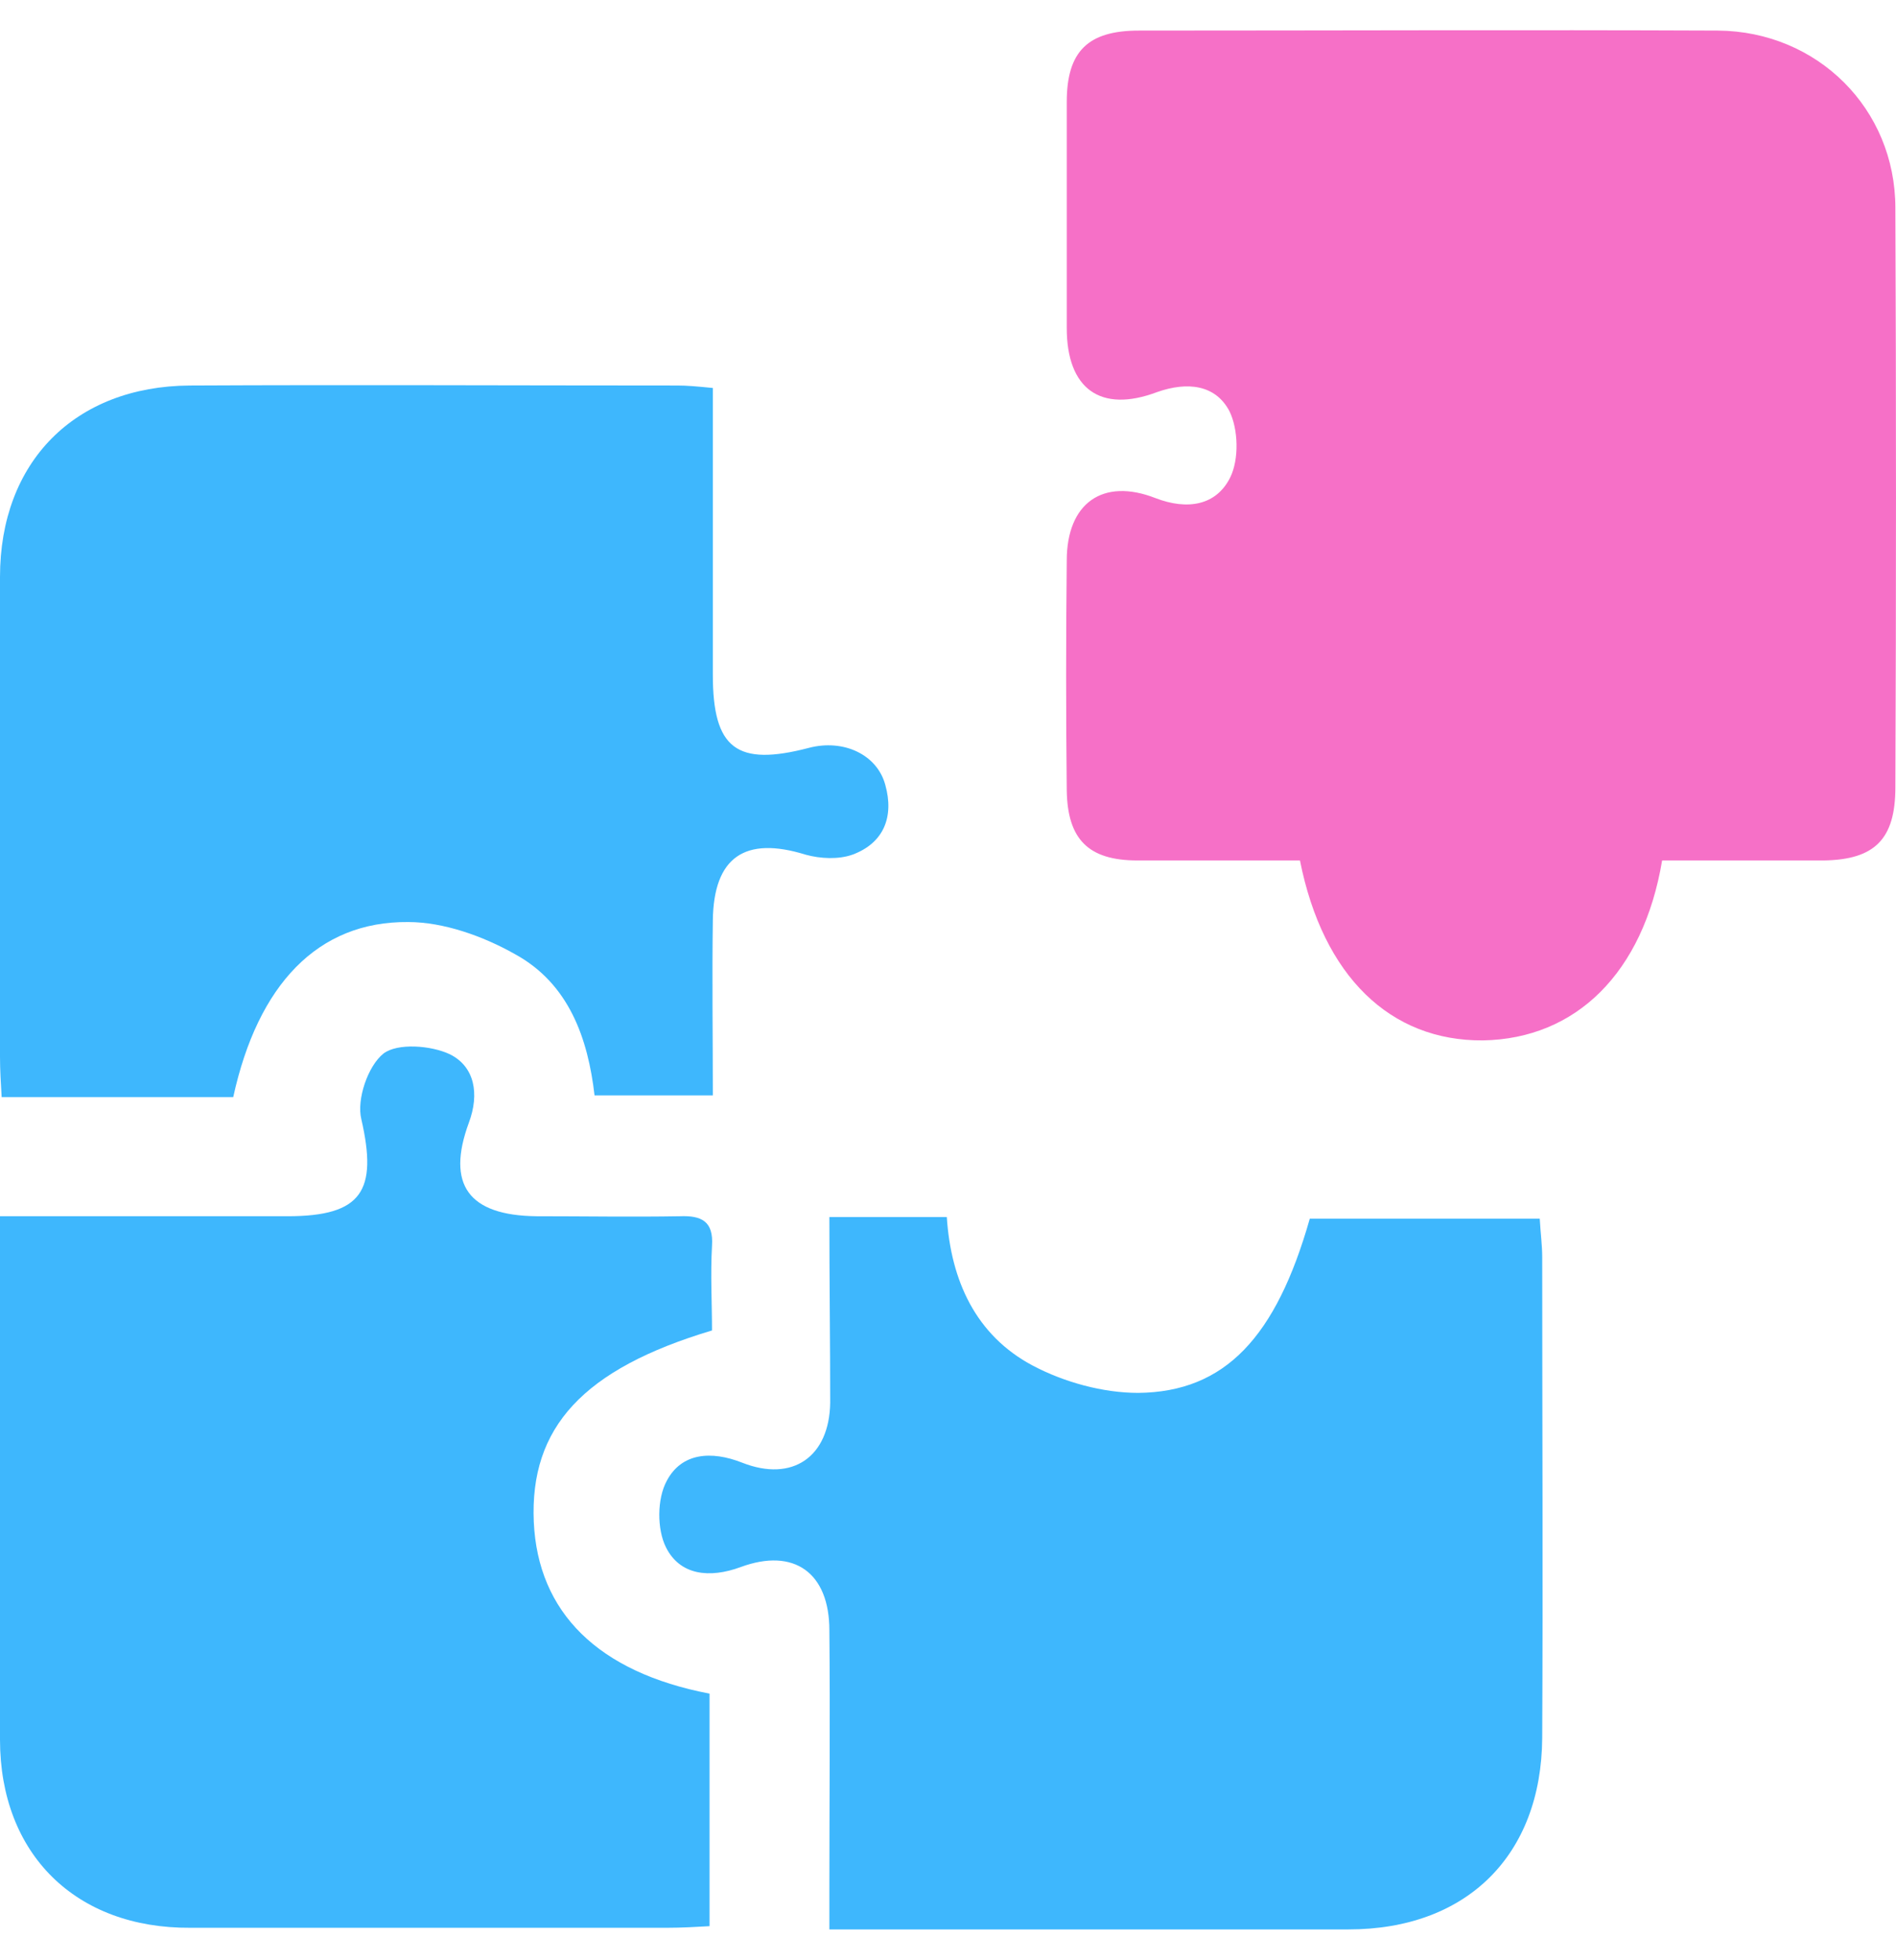
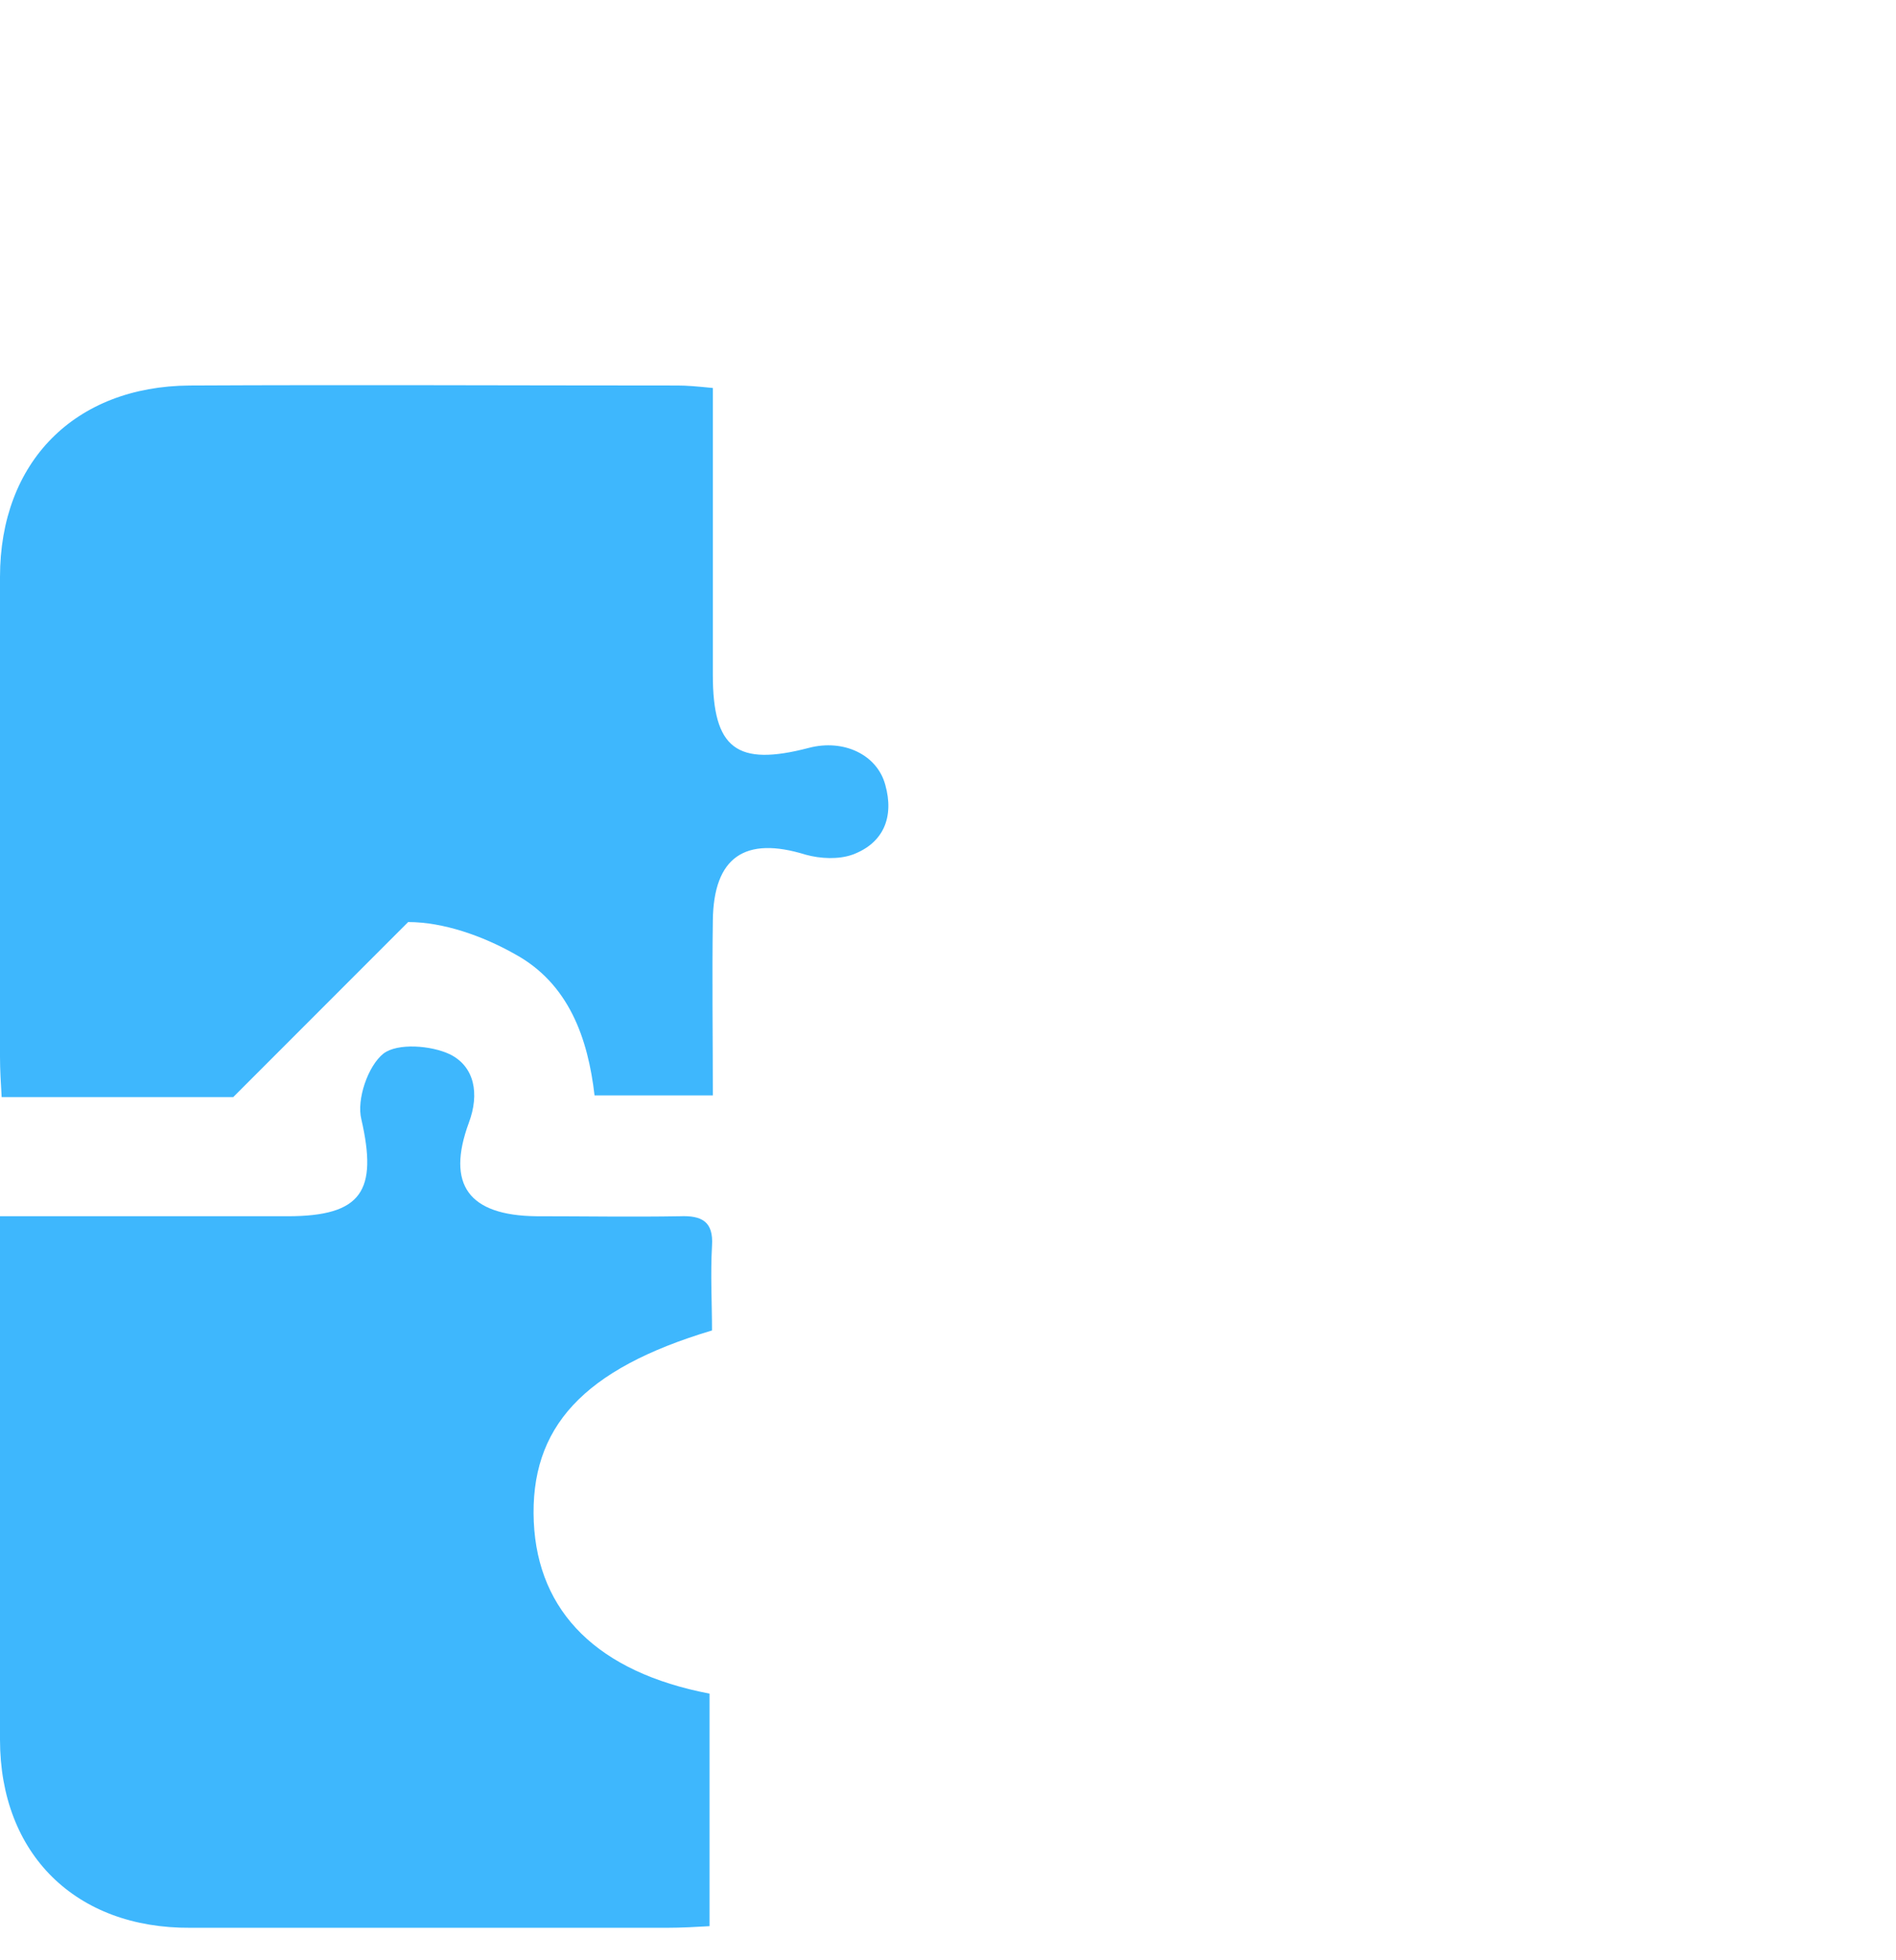
<svg xmlns="http://www.w3.org/2000/svg" width="60" height="62" viewBox="0 0 60 62" fill="none">
-   <path d="M52.599 27.215C52.001 30.775 49.87 32.854 46.934 32.906C43.997 32.932 41.866 30.879 41.138 27.215C39.449 27.215 37.708 27.215 35.993 27.215C34.434 27.215 33.784 26.539 33.758 25.006C33.732 22.589 33.732 20.146 33.758 17.729C33.758 15.91 34.901 15.104 36.565 15.754C37.578 16.144 38.488 15.988 38.929 15.104C39.215 14.532 39.189 13.571 38.903 12.999C38.462 12.168 37.578 12.063 36.617 12.401C34.823 13.077 33.758 12.297 33.758 10.374C33.758 7.983 33.758 5.619 33.758 3.228C33.758 1.616 34.434 0.967 36.045 0.967C42.152 0.967 48.259 0.941 54.366 0.967C57.511 0.993 59.98 3.436 59.98 6.58C60.006 12.687 60.006 18.794 59.98 24.902C59.98 26.539 59.33 27.189 57.719 27.215C56.081 27.215 54.392 27.215 52.599 27.215Z" fill="#F670C7" />
-   <path d="M7.381 34.699C4.99 34.699 2.573 34.699 0.052 34.699C0.026 34.257 0 33.841 0 33.425C0 28.358 0 23.29 0 18.248C0 14.61 2.365 12.219 6.003 12.193C11.149 12.167 16.294 12.193 21.44 12.193C21.726 12.193 22.038 12.219 22.558 12.271C22.558 13.233 22.558 14.168 22.558 15.104C22.558 17.183 22.558 19.262 22.558 21.341C22.558 23.68 23.311 24.252 25.598 23.654C26.69 23.368 27.755 23.862 28.015 24.823C28.301 25.837 27.963 26.669 26.976 27.032C26.534 27.188 25.962 27.162 25.494 27.032C23.571 26.435 22.584 27.11 22.558 29.111C22.532 30.931 22.558 32.724 22.558 34.647C21.284 34.647 20.115 34.647 18.815 34.647C18.608 32.854 18.01 31.113 16.294 30.177C15.281 29.605 14.034 29.163 12.916 29.163C10.057 29.137 8.16 31.139 7.381 34.699Z" fill="#3EB7FD" />
-   <path d="M26.246 38.493C27.572 38.493 28.689 38.493 29.962 38.493C30.092 40.494 30.872 42.236 32.691 43.197C33.679 43.717 34.9 44.055 36.018 44.055C38.772 44.029 40.384 42.287 41.449 38.545C43.84 38.545 46.257 38.545 48.726 38.545C48.752 39.013 48.804 39.377 48.804 39.767C48.804 44.834 48.83 49.902 48.804 54.97C48.778 58.686 46.413 61.025 42.671 61.025C37.265 61.025 31.86 61.025 26.246 61.025C26.246 60.557 26.246 60.141 26.246 59.751C26.246 57.023 26.272 54.294 26.246 51.565C26.246 49.746 25.129 48.94 23.439 49.564C22.452 49.928 21.516 49.824 21.075 48.94C20.789 48.369 20.789 47.407 21.101 46.835C21.568 45.952 22.504 45.874 23.491 46.264C25.077 46.887 26.246 46.082 26.272 44.367C26.272 42.417 26.246 40.52 26.246 38.493Z" fill="#3EB7FD" />
+   <path d="M7.381 34.699C4.99 34.699 2.573 34.699 0.052 34.699C0.026 34.257 0 33.841 0 33.425C0 28.358 0 23.29 0 18.248C0 14.61 2.365 12.219 6.003 12.193C11.149 12.167 16.294 12.193 21.44 12.193C21.726 12.193 22.038 12.219 22.558 12.271C22.558 13.233 22.558 14.168 22.558 15.104C22.558 17.183 22.558 19.262 22.558 21.341C22.558 23.68 23.311 24.252 25.598 23.654C26.69 23.368 27.755 23.862 28.015 24.823C28.301 25.837 27.963 26.669 26.976 27.032C26.534 27.188 25.962 27.162 25.494 27.032C23.571 26.435 22.584 27.11 22.558 29.111C22.532 30.931 22.558 32.724 22.558 34.647C21.284 34.647 20.115 34.647 18.815 34.647C18.608 32.854 18.01 31.113 16.294 30.177C15.281 29.605 14.034 29.163 12.916 29.163Z" fill="#3EB7FD" />
  <path d="M0 38.468C3.145 38.468 6.107 38.468 9.096 38.468C11.461 38.468 11.954 37.662 11.435 35.401C11.279 34.778 11.643 33.712 12.136 33.322C12.578 32.984 13.644 33.062 14.242 33.348C15.021 33.738 15.177 34.596 14.839 35.505C14.111 37.48 14.839 38.442 16.97 38.468C18.477 38.468 20.011 38.494 21.518 38.468C22.194 38.442 22.584 38.624 22.532 39.403C22.48 40.313 22.532 41.222 22.532 42.08C18.451 43.301 16.762 45.147 16.892 48.135C17.022 50.994 18.919 52.891 22.454 53.567C22.454 55.958 22.454 58.349 22.454 60.922C22.012 60.947 21.57 60.973 21.102 60.973C16.087 60.973 11.045 60.973 6.029 60.973C2.391 60.999 0 58.635 0 55.022C0 49.565 0 44.107 0 38.468Z" fill="#3EB7FD" />
</svg>